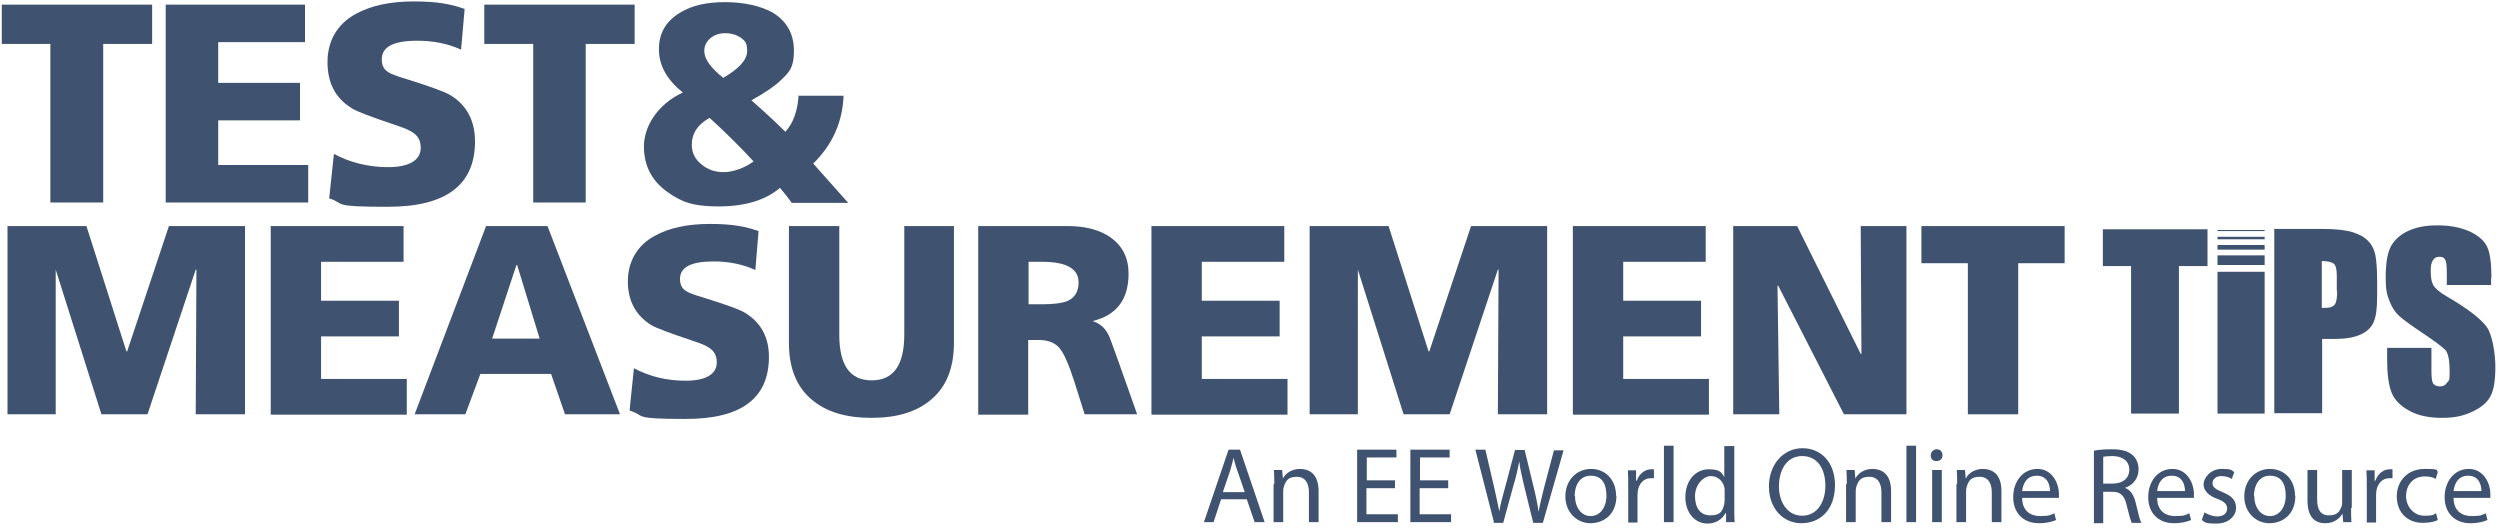
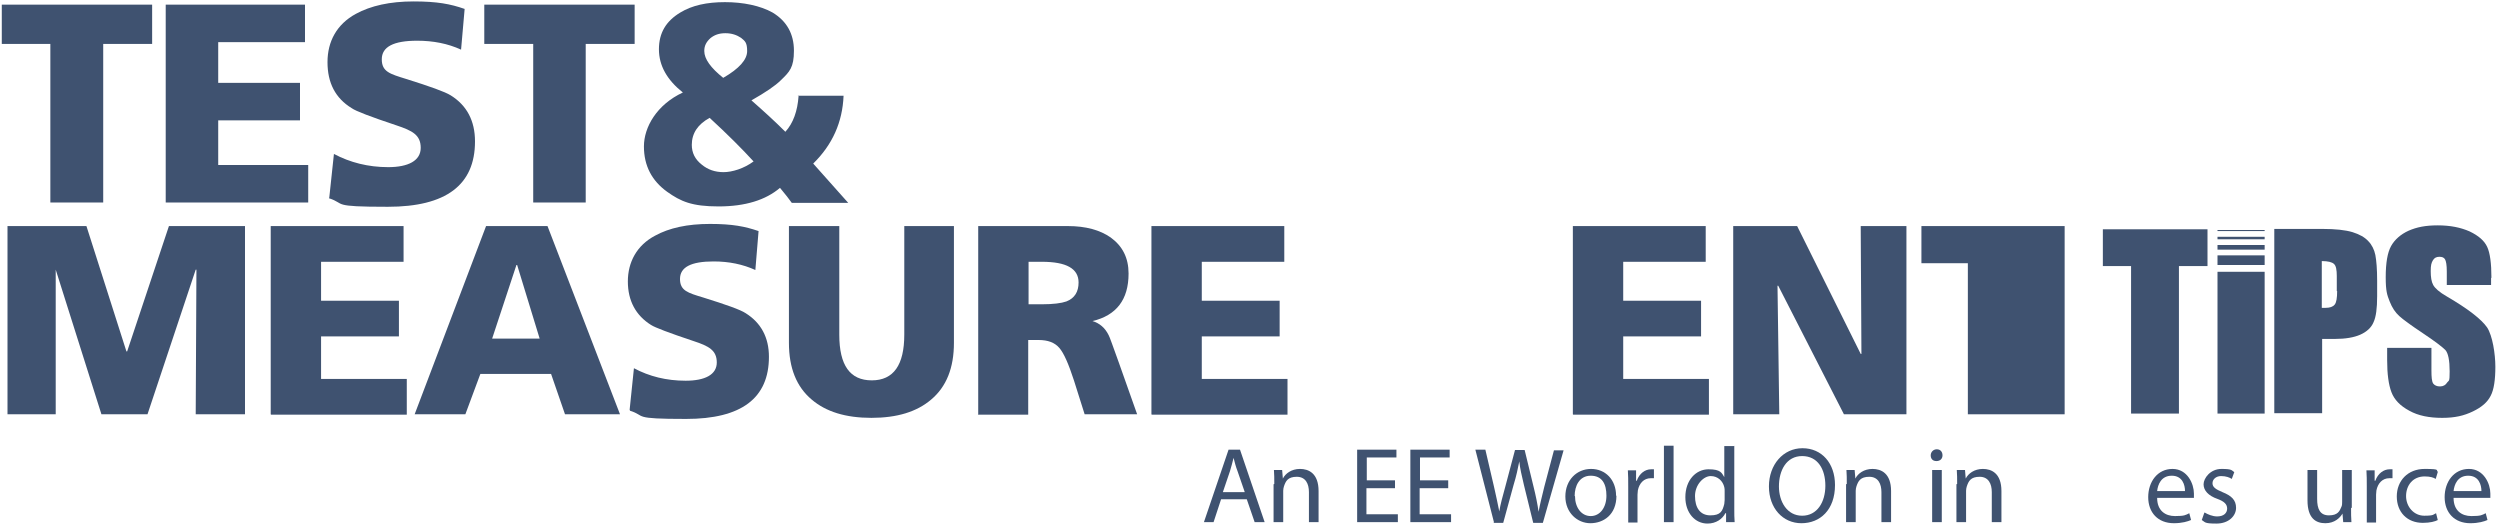
<svg xmlns="http://www.w3.org/2000/svg" id="Layer_1" version="1.1" viewBox="0 0 700 148.1">
  <defs>
    <style> .st0 { fill: #3f5270; } </style>
  </defs>
  <g>
    <polygon class="st0" points="588.8 64.2 588.8 74.5 596.7 74.5 596.7 115.8 610.1 115.8 610.1 74.5 618.1 74.5 618.1 64.2 588.8 64.2" />
    <polygon class="st0" points="634.1 115.8 634.1 89.5 634.1 88.2 634.1 76.1 620.9 76.1 620.9 88.2 620.9 89.5 620.9 115.8 634.1 115.8" />
    <polygon class="st0" points="634.1 67 634.1 66.5 634.1 66.5 634.1 66.3 620.9 66.3 620.9 66.5 620.9 66.5 620.9 67 634.1 67" />
    <polygon class="st0" points="634.1 64.7 634.1 64.5 634.1 64.5 634.1 64.4 620.9 64.4 620.9 64.5 620.9 64.5 620.9 64.7 634.1 64.7" />
    <polygon class="st0" points="634.1 69.9 634.1 69 634.1 69 634.1 68.6 620.9 68.6 620.9 69 620.9 69 620.9 69.9 634.1 69.9" />
    <polygon class="st0" points="634.1 74.2 634.1 72.4 634.1 72.3 634.1 71.5 620.9 71.5 620.9 72.3 620.9 72.4 620.9 74.2 634.1 74.2" />
    <path class="st0" d="M654.4,81.5c0,1.9-.2,3.2-.7,3.8-.5.6-1.3.9-2.6.9s-.6,0-1,0v-13.1c1.7,0,2.9.3,3.4.8.6.5.8,1.7.8,3.4v4.2ZM665.6,83.1v-4.5c0-3.2-.2-5.6-.5-7.2-.3-1.5-1-2.9-2-3.9-1-1.1-2.5-1.9-4.4-2.5-2-.6-4.8-.9-8.4-.9h-13.5v51.6h13.4v-20.8h3.6c2.9,0,5.3-.4,7.1-1.2,1.8-.8,3.1-2,3.7-3.5.7-1.5,1-3.9,1-7.2" />
    <path class="st0" d="M697.6,77.8c0-4.1-.4-7-1.2-8.7-.8-1.7-2.4-3.1-4.9-4.3-2.5-1.1-5.4-1.7-8.9-1.7s-5.9.5-8.2,1.5c-2.2,1-3.9,2.5-4.9,4.3-1,1.8-1.5,4.7-1.5,8.7s.4,5,1.1,6.8c.7,1.8,1.6,3.1,2.7,4.1,1.1,1,3.3,2.6,6.6,4.8,3.3,2.2,5.4,3.8,6.3,4.7.8.9,1.2,2.9,1.2,6s-.2,2.4-.7,3.1c-.4.7-1.1,1.1-2,1.1s-1.5-.3-1.9-.8c-.4-.6-.5-1.8-.5-3.7v-6.3h-12.4v3.4c0,3.9.4,6.9,1.2,9,.8,2.1,2.4,3.8,5,5.2,2.5,1.4,5.6,2,9.2,2s6.1-.6,8.6-1.8c2.5-1.2,4.1-2.6,5-4.4.9-1.7,1.3-4.5,1.3-8.1s-.8-8.7-2.3-11c-1.6-2.3-5.3-5.2-11.3-8.7-2.1-1.2-3.3-2.3-3.8-3.2-.5-.9-.7-2.2-.7-3.9s.2-2.3.6-3c.4-.7,1-1,1.8-1s1.3.2,1.6.7c.3.5.5,1.6.5,3.4v3.8h12.4v-2Z" />
  </g>
  <g>
    <path class="st0" d="M2.1,116v-52.7h22.1l11.2,35.1h.2l11.7-35.1h21.3v52.7h-13.8l.2-40.5h-.2l-13.5,40.5h-12.9l-12.8-40.5v40.5H2.1Z" />
    <path class="st0" d="M75.8,116v-52.7h37.2v10h-23.1v10.9h21.8v10h-21.8v11.9h24v10h-38Z" />
    <path class="st0" d="M116.1,116l20-52.7h17.2l20.3,52.7h-15.4l-3.9-11.3h-19.8l-4.2,11.3h-14.3ZM151.1,94.8l-6.3-20.6h-.2l-6.8,20.6h13.2Z" />
    <path class="st0" d="M176.3,114.7l1.2-11.6c4.3,2.3,9.1,3.5,14.5,3.5s8.7-1.7,8.7-5.1-2.2-4.6-6.5-6c-6.9-2.3-10.8-3.8-11.9-4.5-4.3-2.7-6.5-6.8-6.5-12.2s2.5-10.1,7.6-12.8c4-2.2,9.1-3.3,15.4-3.3s9.8.7,13.6,2l-.9,10.9c-3.5-1.6-7.4-2.4-11.7-2.4-6.3,0-9.4,1.6-9.4,4.9s2.2,3.9,6.5,5.2c6.4,2,10.4,3.4,11.9,4.4,4.3,2.7,6.5,6.8,6.5,12.2,0,11.6-7.7,17.4-23.2,17.4s-11-.8-15.7-2.3Z" />
    <path class="st0" d="M267.1,63.3v32.7c0,7-2.1,12.3-6.4,15.9-4,3.4-9.5,5.1-16.7,5.1s-12.7-1.7-16.7-5.1c-4.3-3.6-6.4-8.9-6.4-15.9v-32.7h14.1v30.4c0,8.6,3,12.8,9.1,12.8s9.1-4.3,9.1-12.8v-30.4h14.1Z" />
    <path class="st0" d="M273.9,116v-52.7h25.1c5,0,9,1.1,12,3.2,3.3,2.4,5,5.7,5,10.1,0,7.3-3.4,11.7-10.1,13.3,2,.6,3.5,1.9,4.5,3.9.3.5,1.2,3.1,2.9,7.8l5.1,14.4h-14.7l-3-9.5c-1.5-4.6-2.8-7.6-4.1-9.1-1.3-1.5-3.2-2.2-5.8-2.2h-2.9v20.9h-14.1ZM288,73.3v11.9h3.7c3.2,0,5.5-.3,6.9-.8,2.3-.9,3.4-2.7,3.4-5.3,0-3.9-3.4-5.8-10.3-5.8h-3.7Z" />
    <path class="st0" d="M322.4,116v-52.7h37.2v10h-23.1v10.9h21.8v10h-21.8v11.9h24v10h-38Z" />
-     <path class="st0" d="M366.7,116v-52.7h22.1l11.2,35.1h.2l11.7-35.1h21.3v52.7h-13.8l.2-40.5h-.2l-13.5,40.5h-12.9l-12.8-40.5v40.5h-13.6Z" />
    <path class="st0" d="M440.4,116v-52.7h37.2v10h-23.1v10.9h21.8v10h-21.8v11.9h24v10h-38Z" />
    <path class="st0" d="M485.3,116v-52.7h17.9l17.8,35.8h.2l-.2-35.8h12.8v52.7h-17.5l-18.4-36h-.2l.5,36h-12.9Z" />
-     <path class="st0" d="M551,116v-42.3h-13v-10.4h40.1v10.4h-13v42.3h-14.1Z" />
+     <path class="st0" d="M551,116v-42.3h-13v-10.4h40.1v10.4v42.3h-14.1Z" />
  </g>
  <g>
    <path class="st0" d="M14.1,56.7V12.3H.5V1.3h42.1v11h-13.7v44.4h-14.8Z" />
    <path class="st0" d="M46.4,56.7V1.3h39v10.5h-24.3v11.4h22.9v10.5h-22.9v12.5h25.2v10.5h-39.9Z" />
    <path class="st0" d="M92.2,55.3l1.3-12.2c4.5,2.4,9.6,3.7,15.2,3.7s9.1-1.8,9.1-5.4-2.3-4.8-6.8-6.3c-7.2-2.4-11.4-4-12.5-4.8-4.6-2.8-6.8-7.1-6.8-12.9s2.6-10.6,7.9-13.5c4.2-2.3,9.6-3.5,16.2-3.5s10.3.7,14.3,2.1l-1,11.4c-3.7-1.7-7.8-2.5-12.3-2.5-6.6,0-9.9,1.7-9.9,5.2s2.3,4.1,6.8,5.5c6.7,2.1,10.9,3.6,12.5,4.6,4.5,2.8,6.8,7.1,6.8,12.9,0,12.2-8.1,18.3-24.4,18.3s-11.6-.8-16.5-2.4Z" />
    <path class="st0" d="M149.3,56.7V12.3h-13.7V1.3h42.1v11h-13.7v44.4h-14.8Z" />
    <path class="st0" d="M223.3,26.8h12.9c-.3,7.4-3.1,13.7-8.5,19l9.8,11h-15.8c-.7-1-1.8-2.4-3.3-4.2-4,3.4-9.7,5.2-17.2,5.2s-10.6-1.4-14.4-4.1c-4.3-3.1-6.5-7.3-6.5-12.7s3.6-11.7,10.9-15.1c-4.4-3.5-6.7-7.5-6.7-12.1s2-7.9,6-10.3c3.3-2,7.4-2.9,12.5-2.9s9.9,1,13.3,2.9c4,2.4,6,6,6,10.7s-1.2,5.9-3.7,8.3c-1.5,1.5-4.3,3.4-8.2,5.6,3.3,2.9,6.5,5.8,9.5,8.8,2.2-2.4,3.4-5.8,3.7-10ZM193.7,40.5c0,2.3.9,4.1,2.8,5.6,1.7,1.4,3.7,2.1,6.1,2.1s5.7-1,8.4-3c-3.2-3.5-7.3-7.6-12.3-12.2-3.3,1.8-5,4.3-5,7.6ZM197.2,14.3c0,2.2,1.8,4.7,5.3,7.5,4.5-2.6,6.7-5.1,6.7-7.5s-.6-2.8-1.7-3.7c-1.2-.8-2.6-1.3-4.4-1.3s-3.1.5-4.2,1.4c-1.1,1-1.7,2.1-1.7,3.5Z" />
  </g>
  <g>
    <path class="st0" d="M341.9,139.8l-2.1,6.4h-2.7l6.9-20.3h3.2l6.9,20.3h-2.8l-2.2-6.4h-7.2ZM348.5,137.7l-2-5.8c-.5-1.3-.8-2.5-1.1-3.7h0c-.3,1.2-.6,2.4-1,3.7l-2,5.9h6.1Z" />
    <path class="st0" d="M356.8,135.5c0-1.5,0-2.7-.1-3.9h2.3l.2,2.4h0c.7-1.4,2.4-2.7,4.8-2.7s5.2,1.2,5.2,6.2v8.7h-2.7v-8.4c0-2.3-.9-4.3-3.4-4.3s-3.1,1.2-3.6,2.7c-.1.3-.2.8-.2,1.2v8.8h-2.7v-10.6Z" />
    <path class="st0" d="M390.5,136.7h-7.9v7.3h8.8v2.2h-11.4v-20.3h11v2.2h-8.3v6.4h7.9v2.2Z" />
    <path class="st0" d="M405.4,136.7h-7.9v7.3h8.8v2.2h-11.4v-20.3h11v2.2h-8.3v6.4h7.9v2.2Z" />
    <path class="st0" d="M418.3,146.2l-5.2-20.3h2.8l2.4,10.3c.6,2.5,1.1,5.1,1.5,7h0c.3-2,1-4.4,1.7-7l2.7-10.2h2.7l2.5,10.3c.6,2.4,1.1,4.8,1.4,7h0c.4-2.2,1-4.5,1.6-7l2.7-10.2h2.7l-5.8,20.3h-2.7l-2.6-10.6c-.6-2.6-1.1-4.6-1.3-6.6h0c-.4,2-.8,4-1.6,6.6l-2.9,10.6h-2.7Z" />
    <path class="st0" d="M452.6,138.8c0,5.4-3.7,7.7-7.3,7.7s-7-2.9-7-7.5,3.2-7.7,7.2-7.7,7,3,7,7.5ZM441,138.9c0,3.2,1.8,5.6,4.4,5.6s4.4-2.4,4.4-5.7-1.2-5.6-4.4-5.6-4.5,2.9-4.5,5.7Z" />
    <path class="st0" d="M455.9,136.2c0-1.7,0-3.2-.1-4.5h2.3v2.9h.2c.7-2,2.3-3.2,4-3.2s.5,0,.8,0v2.5c-.3,0-.5,0-.9,0-1.9,0-3.2,1.4-3.6,3.4,0,.4-.1.8-.1,1.2v7.8h-2.6v-10Z" />
    <path class="st0" d="M465.9,124.8h2.7v21.4h-2.7v-21.4Z" />
    <path class="st0" d="M485.6,124.8v17.6c0,1.3,0,2.8.1,3.8h-2.4v-2.5h-.2c-.8,1.6-2.6,2.9-5,2.9-3.5,0-6.2-3-6.2-7.4,0-4.8,3-7.8,6.5-7.8s3.7,1.1,4.4,2.2h0v-8.7h2.7ZM482.9,137.5c0-.3,0-.8-.1-1.1-.4-1.7-1.8-3.1-3.8-3.1s-4.4,2.4-4.4,5.6,1.4,5.4,4.3,5.4,3.4-1.2,3.9-3.2c0-.4.1-.7.1-1.1v-2.5Z" />
    <path class="st0" d="M513.8,135.8c0,7-4.2,10.7-9.4,10.7s-9.1-4.2-9.1-10.3,4-10.7,9.4-10.7,9.1,4.2,9.1,10.3ZM498.1,136.2c0,4.3,2.3,8.2,6.5,8.2s6.5-3.8,6.5-8.4-2.1-8.3-6.5-8.3-6.5,4-6.5,8.5Z" />
    <path class="st0" d="M517.1,135.5c0-1.5,0-2.7-.1-3.9h2.3l.2,2.4h0c.7-1.4,2.4-2.7,4.8-2.7s5.2,1.2,5.2,6.2v8.7h-2.7v-8.4c0-2.3-.9-4.3-3.4-4.3s-3.1,1.2-3.6,2.7c-.1.3-.2.8-.2,1.2v8.8h-2.7v-10.6Z" />
-     <path class="st0" d="M533.8,124.8h2.7v21.4h-2.7v-21.4Z" />
    <path class="st0" d="M543.9,127.5c0,.9-.6,1.6-1.7,1.6s-1.6-.7-1.6-1.6.7-1.7,1.7-1.7,1.6.7,1.6,1.7ZM541,146.2v-14.6h2.7v14.6h-2.7Z" />
    <path class="st0" d="M548,135.5c0-1.5,0-2.7-.1-3.9h2.3l.2,2.4h0c.7-1.4,2.4-2.7,4.8-2.7s5.2,1.2,5.2,6.2v8.7h-2.7v-8.4c0-2.3-.9-4.3-3.4-4.3s-3.1,1.2-3.6,2.7c-.1.3-.2.8-.2,1.2v8.8h-2.7v-10.6Z" />
-     <path class="st0" d="M566.2,139.4c0,3.6,2.3,5.1,5,5.1s3-.3,4-.8l.5,1.9c-.9.4-2.5.9-4.8.9-4.5,0-7.2-3-7.2-7.3s2.6-7.9,6.8-7.9,6,4.2,6,6.9,0,1,0,1.2h-10.2ZM574,137.5c0-1.7-.7-4.3-3.7-4.3s-3.9,2.5-4.1,4.3h7.7Z" />
-     <path class="st0" d="M586.3,126.2c1.3-.3,3.2-.4,5-.4,2.8,0,4.6.5,5.9,1.7,1,.9,1.6,2.3,1.6,3.9,0,2.7-1.7,4.5-3.8,5.2h0c1.6.6,2.5,2.1,3,4.2.7,2.8,1.1,4.8,1.6,5.6h-2.7c-.3-.6-.8-2.3-1.4-4.8-.6-2.8-1.7-3.9-4.1-3.9h-2.5v8.8h-2.6v-20ZM588.9,135.4h2.7c2.8,0,4.6-1.5,4.6-3.9s-1.9-3.8-4.7-3.8c-1.3,0-2.2.1-2.6.2v7.4Z" />
    <path class="st0" d="M604,139.4c0,3.6,2.3,5.1,5,5.1s3-.3,4-.8l.5,1.9c-.9.4-2.5.9-4.8.9-4.5,0-7.2-3-7.2-7.3s2.6-7.9,6.8-7.9,6,4.2,6,6.9,0,1,0,1.2h-10.2ZM611.8,137.5c0-1.7-.7-4.3-3.7-4.3s-3.9,2.5-4.1,4.3h7.7Z" />
    <path class="st0" d="M617.3,143.5c.8.5,2.2,1.1,3.5,1.1,1.9,0,2.8-1,2.8-2.2s-.8-2-2.7-2.7c-2.6-.9-3.9-2.4-3.9-4.1s1.9-4.3,5-4.3,2.8.4,3.6.9l-.7,1.9c-.6-.4-1.6-.8-3-.8s-2.4.9-2.4,2,.9,1.7,2.8,2.5c2.5,1,3.8,2.2,3.8,4.4s-2,4.4-5.5,4.4-3.1-.4-4.1-1l.7-2Z" />
-     <path class="st0" d="M642.7,138.8c0,5.4-3.7,7.7-7.3,7.7s-7-2.9-7-7.5,3.2-7.7,7.2-7.7,7,3,7,7.5ZM631.2,138.9c0,3.2,1.8,5.6,4.4,5.6s4.4-2.4,4.4-5.7-1.2-5.6-4.4-5.6-4.5,2.9-4.5,5.7Z" />
    <path class="st0" d="M658.3,142.2c0,1.5,0,2.8.1,4h-2.3l-.2-2.4h0c-.7,1.2-2.2,2.7-4.8,2.7s-5-1.3-5-6.4v-8.5h2.7v8.1c0,2.8.8,4.6,3.3,4.6s3-1.2,3.5-2.4c.2-.4.2-.9.2-1.4v-8.9h2.7v10.6Z" />
    <path class="st0" d="M662.7,136.2c0-1.7,0-3.2-.1-4.5h2.3v2.9h.2c.7-2,2.3-3.2,4-3.2s.5,0,.8,0v2.5c-.3,0-.5,0-.9,0-1.9,0-3.2,1.4-3.6,3.4,0,.4-.1.8-.1,1.2v7.8h-2.6v-10Z" />
    <path class="st0" d="M682.6,145.6c-.7.4-2.2.8-4.2.8-4.4,0-7.3-3-7.3-7.4s3.1-7.7,7.8-7.7,3,.4,3.7.8l-.6,2c-.6-.4-1.6-.7-3.1-.7-3.3,0-5.2,2.5-5.2,5.5s2.2,5.5,5.1,5.5,2.5-.4,3.3-.7l.5,2Z" />
    <path class="st0" d="M687,139.4c0,3.6,2.3,5.1,5,5.1s3-.3,4-.8l.5,1.9c-.9.4-2.5.9-4.8.9-4.5,0-7.2-3-7.2-7.3s2.6-7.9,6.8-7.9,6,4.2,6,6.9,0,1,0,1.2h-10.2ZM694.8,137.5c0-1.7-.7-4.3-3.7-4.3s-3.9,2.5-4.1,4.3h7.7Z" />
  </g>
</svg>